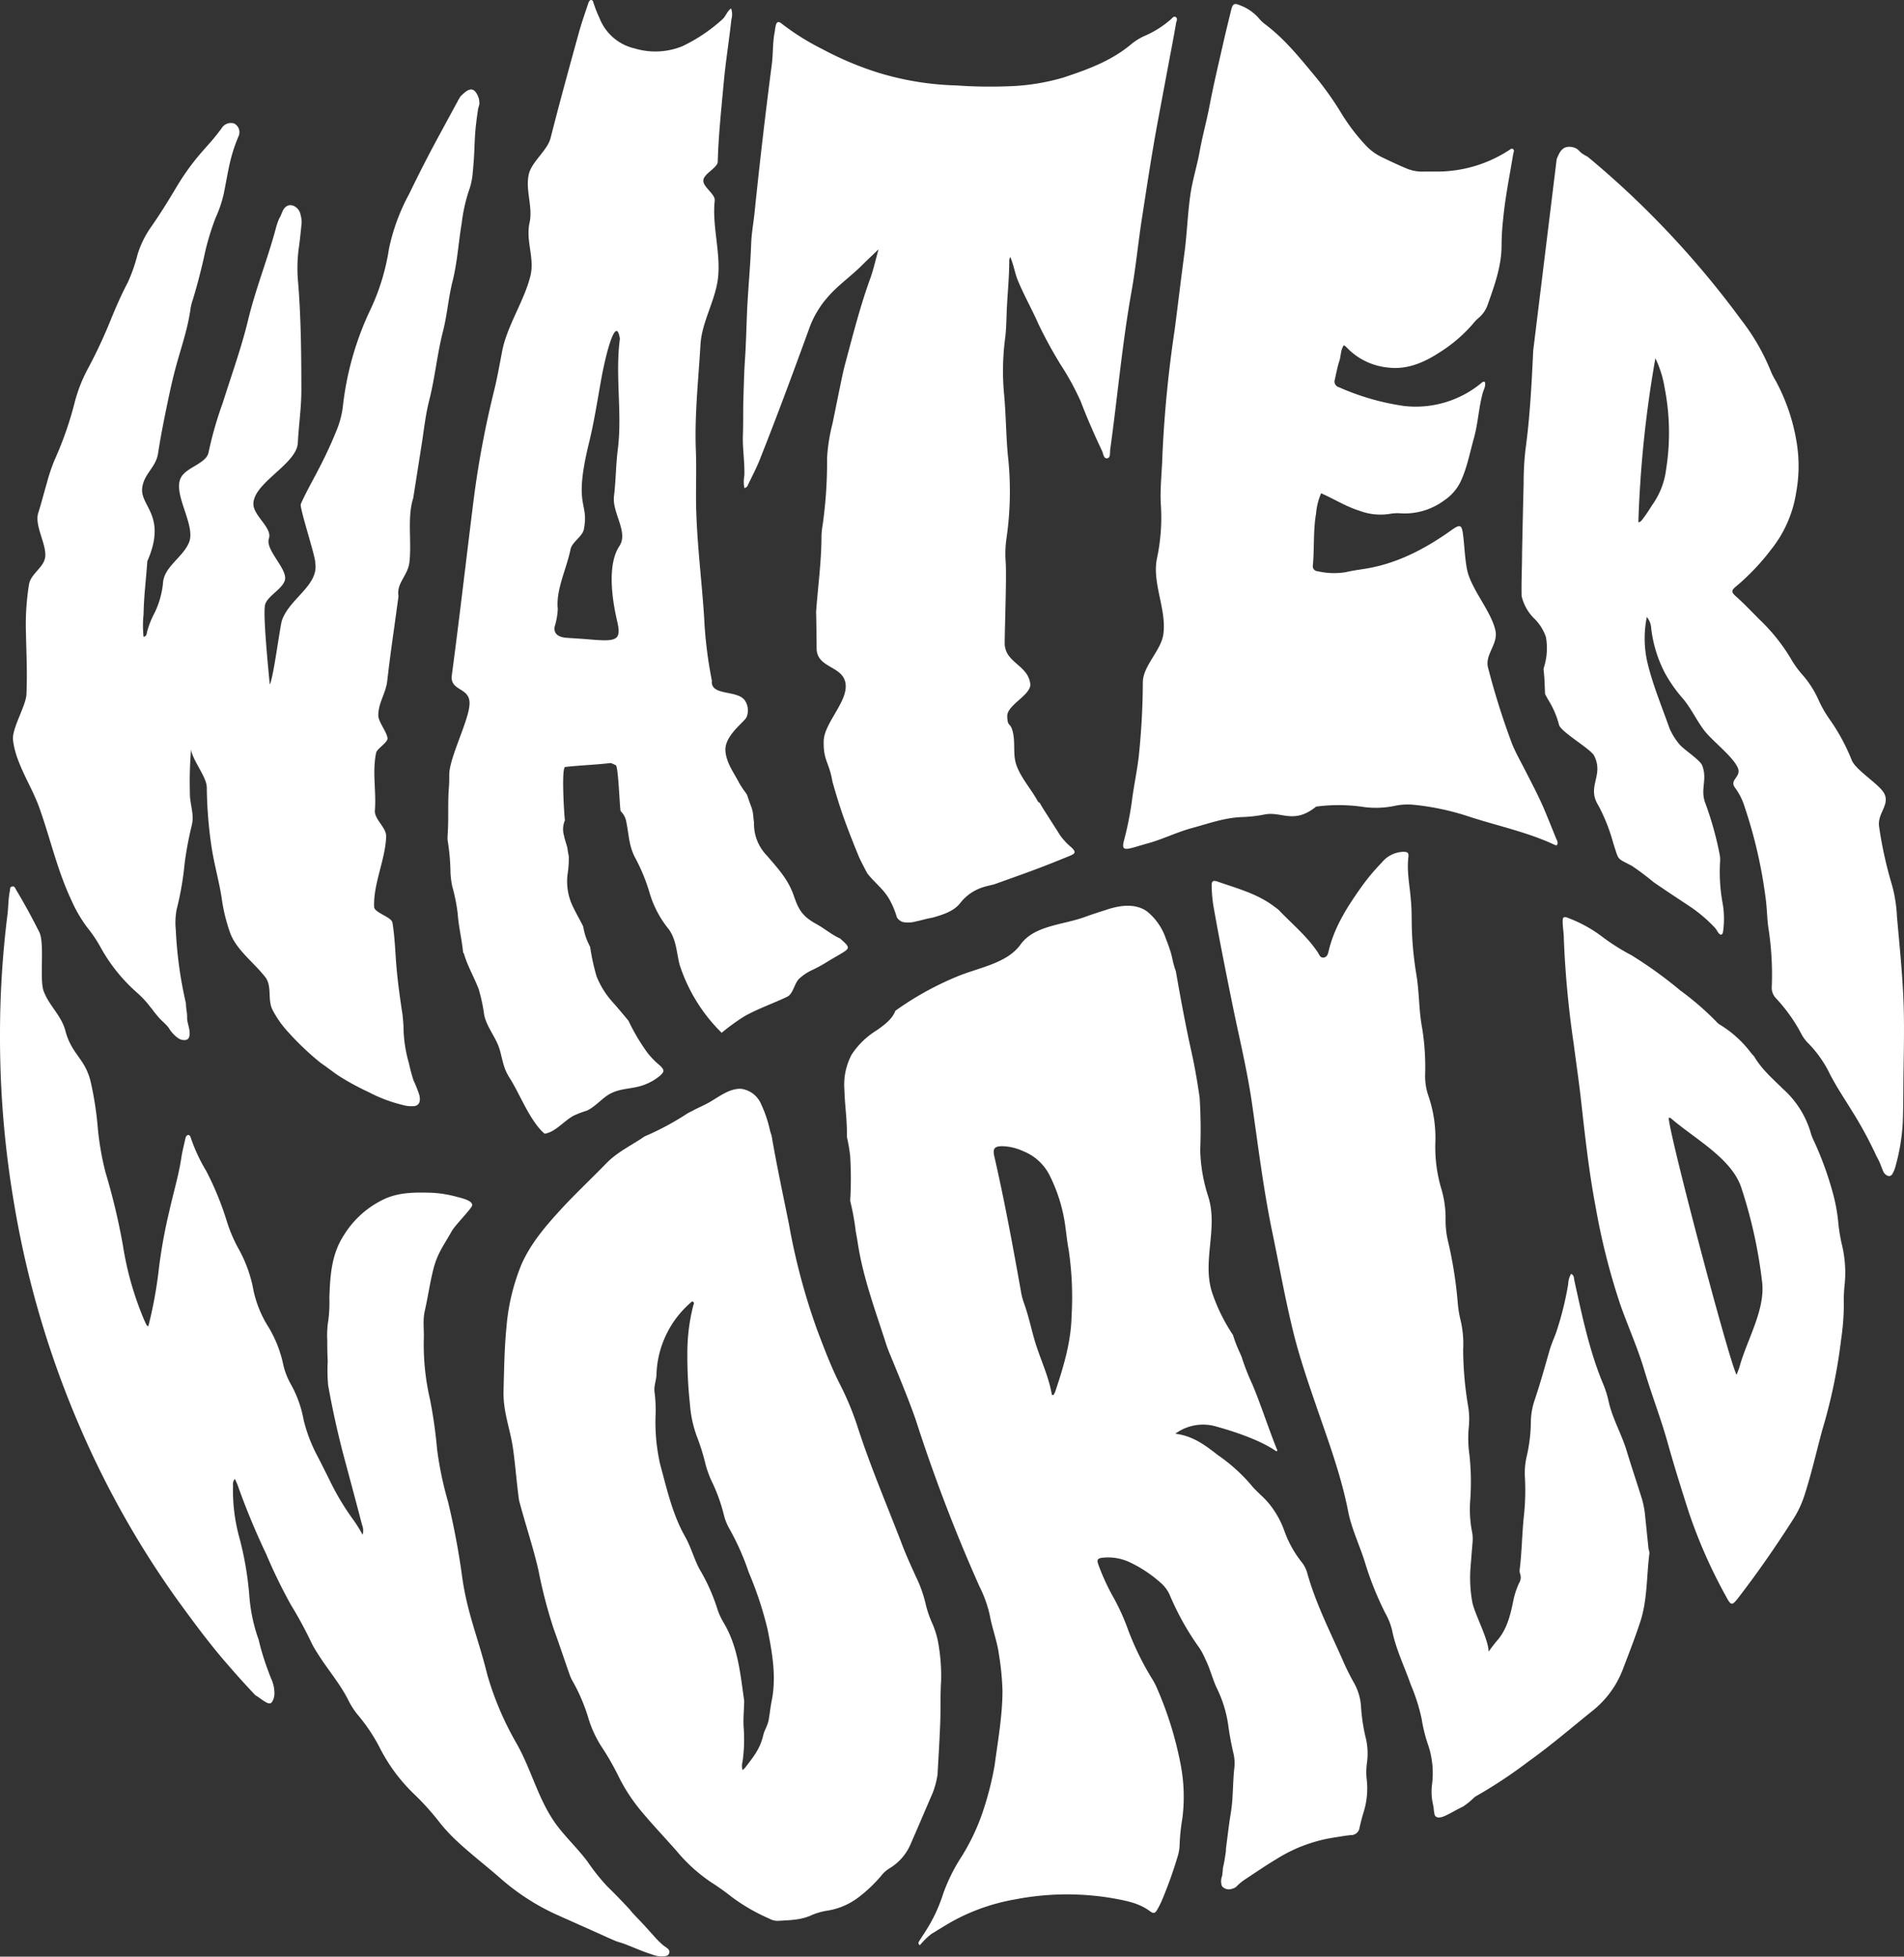
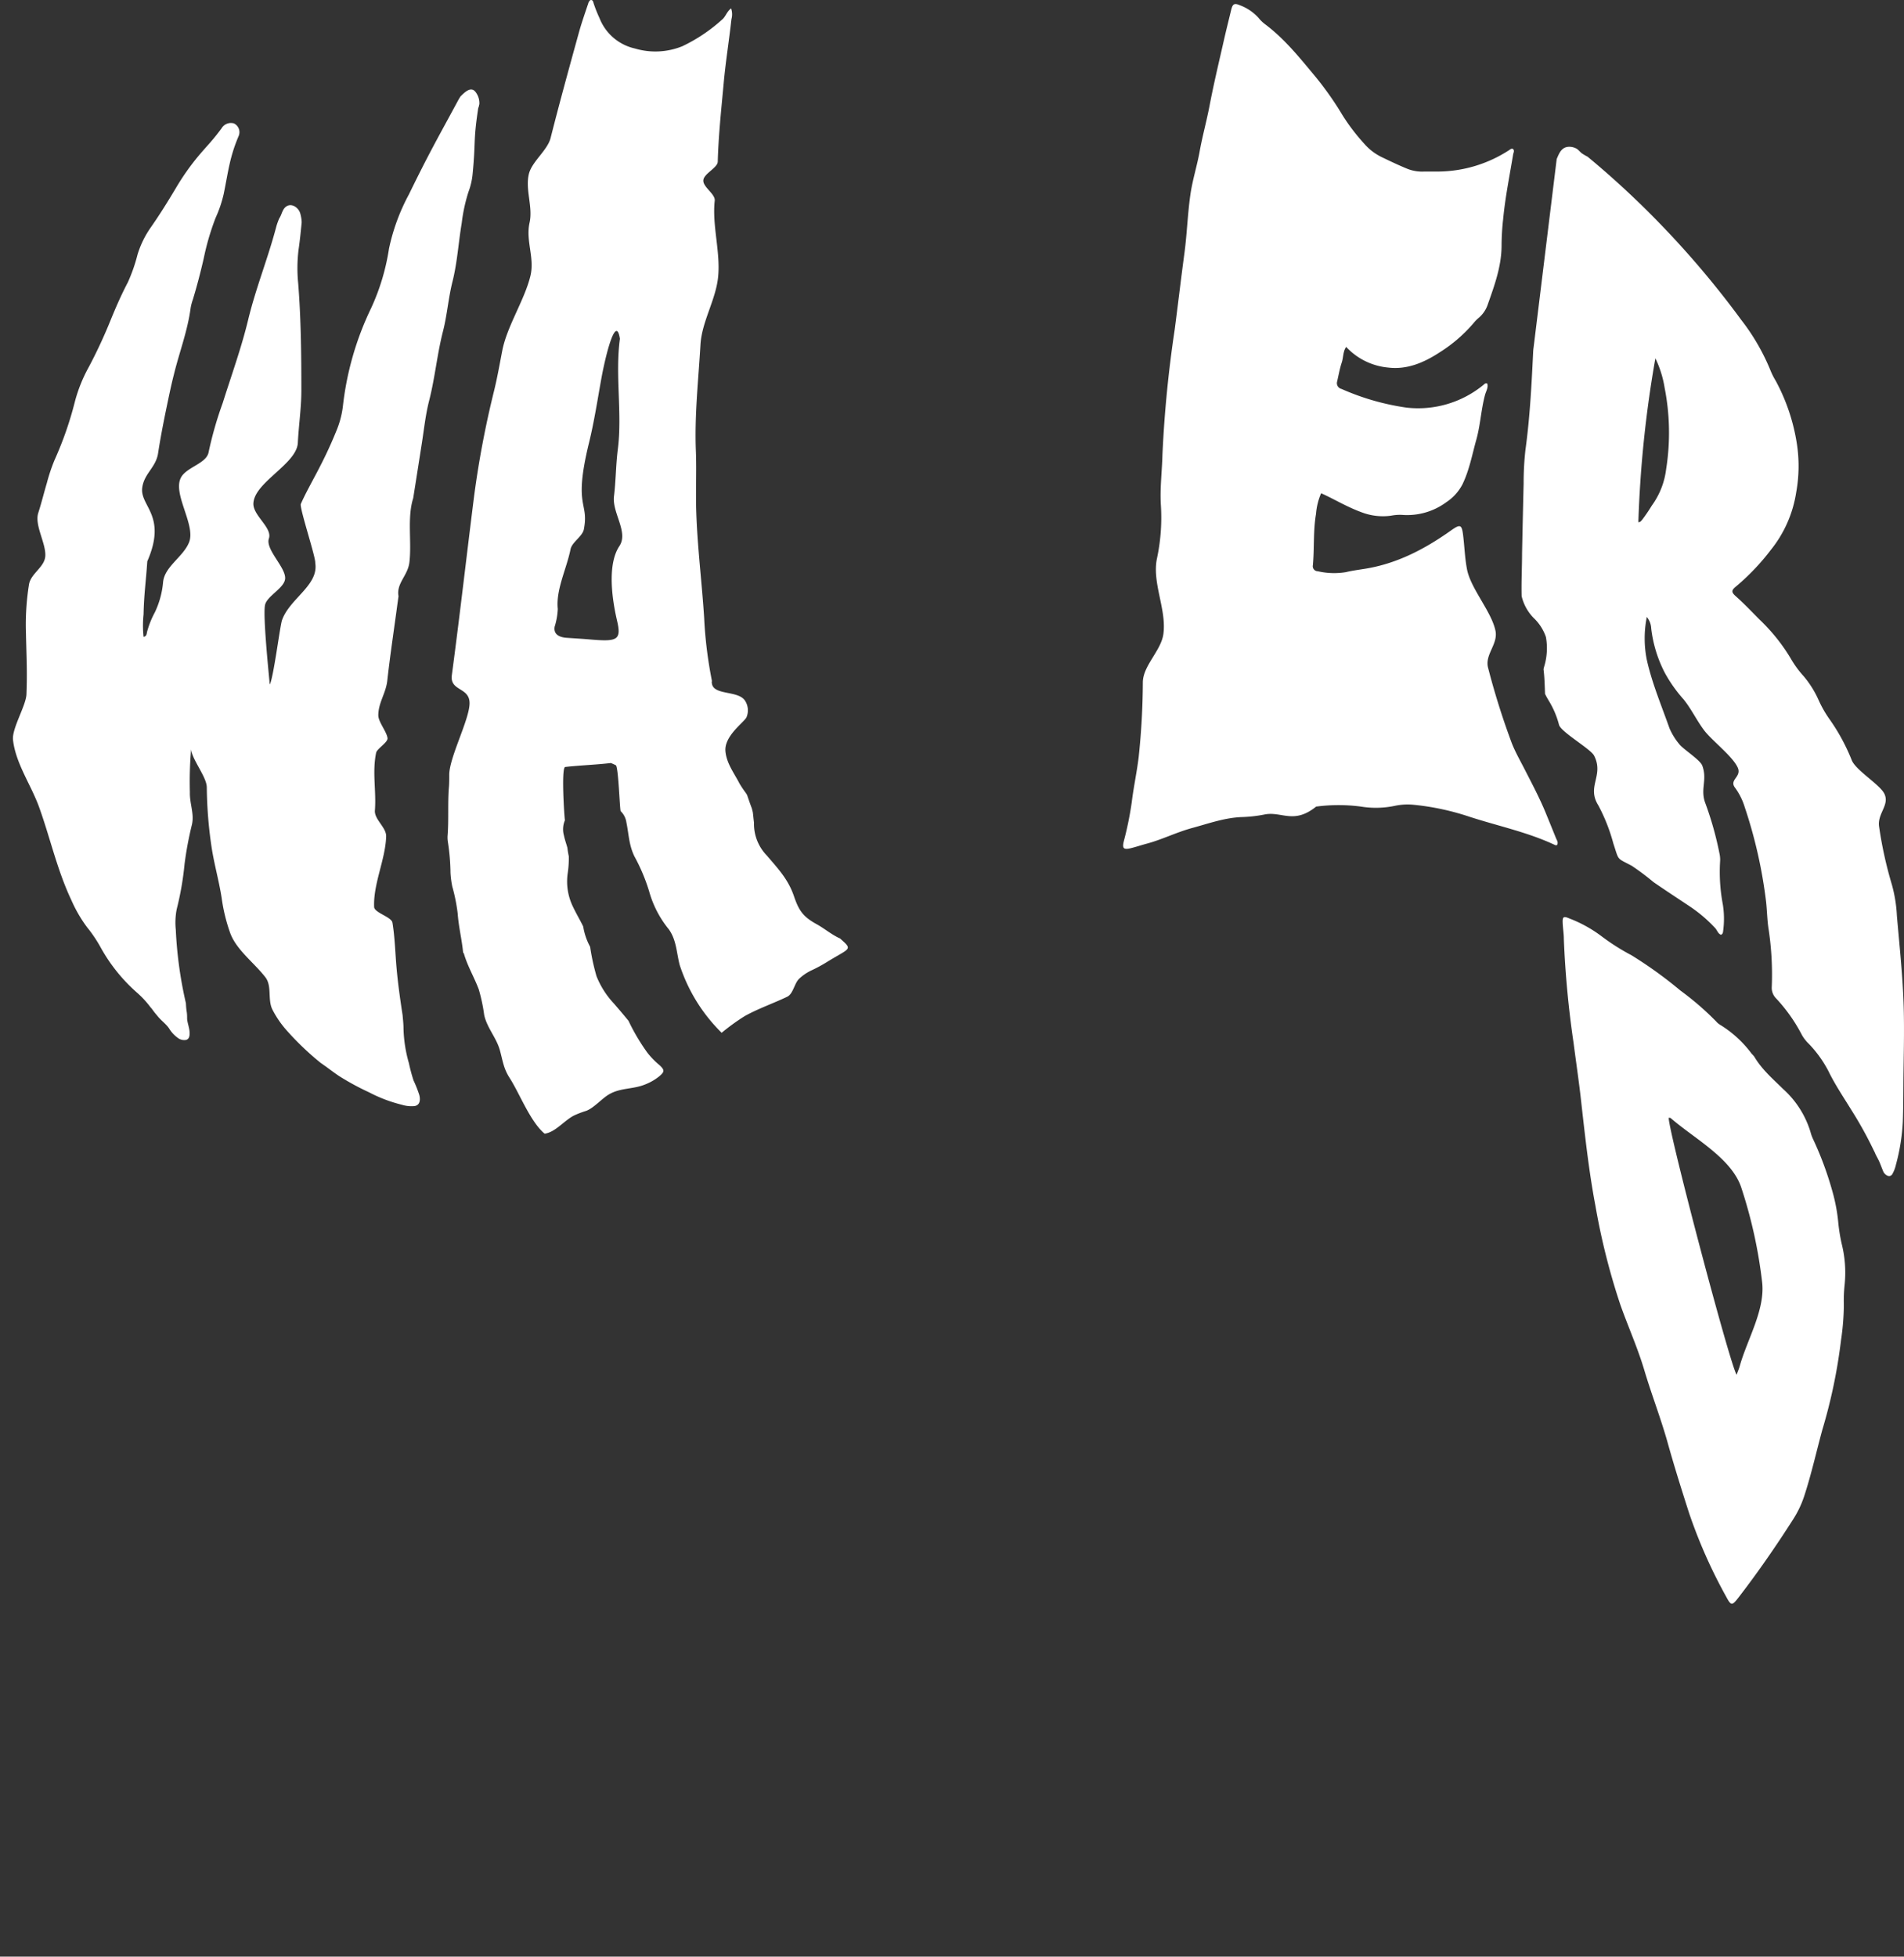
<svg xmlns="http://www.w3.org/2000/svg" viewBox="0 0 351.35 360.98">
  <rect x="0" y="0" width="351.35" height="360.98" fill="#333333" stroke="none" />
  <defs>
    <style>.cls-1{fill:#fff;}</style>
  </defs>
  <title>FEST WW</title>
  <g id="Livello_2" data-name="Livello 2">
    <g id="Livello_1-2" data-name="Livello 1">
-       <path class="cls-1" d="M252.24,325.29a12.39,12.39,0,0,0-.3-5,34.54,34.54,0,0,1-.79-5.46,10.12,10.12,0,0,0-1.23-4.24,44.4,44.4,0,0,1-2.22-4.48c-2.33-5.26-4.95-10.39-6.5-16a5.75,5.75,0,0,0-1.11-2.05,20.24,20.24,0,0,1-3.14-5.78,16.92,16.92,0,0,0-2.64-4.71c-1.06-1.36-2.44-2.34-3.49-3.67a31.82,31.82,0,0,0-6-5.39c-2.32-1.79-4.61-3.6-7.94-4a8.65,8.65,0,0,1,7.66-1.3c3.23.89,8.14,2.52,11,4.56l.18-.18c-1.41-3.38-3.3-9.17-4.68-12.32a43.26,43.26,0,0,1-1.94-5l-.63-1.41a23.81,23.81,0,0,1-.94-2.56,32.84,32.84,0,0,1-3.91-8c-1.76-5.74,1.13-11.6-.61-17.39a30.11,30.11,0,0,1-1.53-8.69,92.84,92.84,0,0,0-.11-9.73c-.41-2.85-.89-5.68-1.52-8.49-1.09-4.91-2-9.87-2.87-14.83-.15-.4-.27-.79-.36-1.11-.2-.7-.32-1.42-.51-2.12a27.24,27.24,0,0,0-.95-2.71,11,11,0,0,0-3.49-5.08c-2.07-1.47-4.71-1.16-7-.47h0c-1.59.52-3.17,1-4.75,1.59-4,1.39-9.1,1.51-11.61,5s-7.69,4.22-11.72,5.9a56.79,56.79,0,0,0-11.36,6.3c-.59,1.58-2.11,2.67-3.43,3.6a14.86,14.86,0,0,0-4.63,4.47,11.83,11.83,0,0,0-1.35,6.51c.06,2.58.45,5.14.46,7.72,0,.32,0,.65,0,1a28.62,28.62,0,0,1,.61,3.59,69.76,69.76,0,0,1,0,8.18,48.33,48.33,0,0,1,1,5.42s0,.07,0,.1c.15.79.29,1.58.41,2.37,1,6.41,3.24,12.35,5.18,18.42.34,1.08.8,2.13,1.23,3.17,1.49,3.65,3,7.27,4.3,11a303.1,303.1,0,0,0,11.73,30.66,22.58,22.58,0,0,1,1.9,5.29c.44,2.44,1.35,4.73,1.69,7.22a50.2,50.2,0,0,1,.66,6.68c0,4.64-.84,9.23-1.45,13.83a57.82,57.82,0,0,1-2,8,39.29,39.29,0,0,1-4.15,8.91,32.43,32.43,0,0,0-3.36,6.81,28.52,28.52,0,0,1-3.23,6.86c-.36.59-.76,1.16-1.12,1.75-.14.23-.4.48.07.85a13.16,13.16,0,0,1,2.13-2.09c1.45-.87,2.87-1.79,4.36-2.59a37.19,37.19,0,0,1,11.08-3.78,50.15,50.15,0,0,1,18.36-.15c2.28.43,4.55.86,6.5,2.31.73.54,1,.43,1.46-.43a14.71,14.71,0,0,0,.85-1.74,78.28,78.28,0,0,0,2.85-8,7.43,7.43,0,0,0,.33-1.92,38.91,38.91,0,0,1,.52-5.06,31.52,31.52,0,0,0-.31-9.84,66.4,66.4,0,0,0-4.26-13.86,13.73,13.73,0,0,0-.92-1.84,52.35,52.35,0,0,1-4.49-9.1,40.9,40.9,0,0,0-3-6.54,41.14,41.14,0,0,1-2.44-5.36c-.45-1.14-.3-1.42.88-1.52a9.45,9.45,0,0,1,4.58.74,23.64,23.64,0,0,1,5.86,3.82,6.43,6.43,0,0,1,1.75,2.29,50.15,50.15,0,0,0,5.51,9.84,12.8,12.8,0,0,1,1.09,2.08c.89,1.75,1.32,3.72,2.19,5.49a22.77,22.77,0,0,1,2,6.49,52.74,52.74,0,0,0,1,5.43,7.9,7.9,0,0,1,.12,2.83c-.28,2.72-.18,5.45-.64,8.19-.36,2.17-.6,4.38-.89,6.57,0,.12,0,.24,0,.36-.05.36-.1.72-.16,1.08-.1.71-.24,1.4-.4,2.09a11.68,11.68,0,0,1-.15,1.45,2.59,2.59,0,0,0,0,1.88,1.67,1.67,0,0,0,1.82.47,1.94,1.94,0,0,0,.78-.37,9.8,9.8,0,0,1,1.6-1.34c1.94-1.28,3.86-2.59,5.84-3.78A28,28,0,0,1,246.21,339c1-.14,2.06-.36,3.1-.44a1.58,1.58,0,0,0,1.58-1.41c.21-.93.44-1.85.72-2.76a14.65,14.65,0,0,0,.63-5.77A12.5,12.5,0,0,1,252.24,325.29Zm-54.5-82.44c-.12,4.84-1.5,9.35-3,13.85-.08.23-.21.44-.31.66h-.32c-.56-3.32-2-6.31-3-9.46-.79-2.55-1.29-5.2-2.23-7.7a13.19,13.19,0,0,1-.52-2.17c-1.48-8.27-3-16.52-4.88-24.71-.31-1.39,0-1.82,1.38-1.86a9.88,9.88,0,0,1,4,.94,9.26,9.26,0,0,1,4.92,4.63,29.61,29.61,0,0,1,2.82,9.32c.19,1.38.33,2.78.59,4.14A59.46,59.46,0,0,1,197.74,242.85Z" />
      <path class="cls-1" d="M155.77,173.82l-.76-.69a3.68,3.68,0,0,1-.45-.21c-1.36-.7-2.53-1.68-3.87-2.42-2.43-1.34-3.25-2.43-4.16-5.11-1.07-3.17-2.92-5.08-5-7.53a8.34,8.34,0,0,1-2.39-6.08c-.05-.36-.09-.74-.13-1.13s-.06-.55-.09-.8l-.18-.71c-.31-.82-.6-1.65-.88-2.48-.09-.15-.19-.3-.3-.46a18.6,18.6,0,0,1-1.11-1.67c-1-1.94-2.38-3.7-2.58-5.92-.26-2.8,3.31-5.25,3.87-6.25a3.28,3.28,0,0,0-.24-3.06c-1.24-2-5.91-.93-6.14-3.28a.45.45,0,0,1,0-.27v-.2A78.46,78.46,0,0,1,129.94,114c-.41-6.47-1.23-12.9-1.45-19.39-.14-3.82.07-7.64-.08-11.45-.26-6.56.47-13.06.85-19.57.25-4.31,2.88-8.32,3.27-12.63.42-4.55-1.14-9.39-.64-13.93.14-1.24-2.2-2.52-2.1-3.77s2.63-2.28,2.66-3.44c.13-4.83.65-9.63,1.09-14.43.36-4,1-7.89,1.43-11.84a3.34,3.34,0,0,0-.06-2c-.84.63-1,1.55-1.69,2.09a30.24,30.24,0,0,1-7.31,4.89,13.21,13.21,0,0,1-8.74.42,9.17,9.17,0,0,1-6.55-5.63A24.81,24.81,0,0,1,109.53.57c-.06-.25-.15-.54-.42-.57s-.45.32-.56.6c0,.11-.07.23-.11.35-.55,1.66-1.13,3.3-1.6,5-1.79,6.48-3.59,13-5.23,19.48-.57,2.29-3.4,4.32-4,6.6-.74,2.93.77,6.11.11,9.06-.75,3.38,1,6.53.14,9.89-1.11,4.46-4.32,9.24-5.18,13.74-.48,2.47-.92,5-1.51,7.39A176.76,176.76,0,0,0,87.5,91.44c-1.39,11-2.65,22.09-4.12,33.12-.4,3,3.27,2.17,3.27,5.17S82.86,139.82,82.9,143c0,.65,0,1.7-.07,2.34-.23,3,0,5.92-.24,8.88a5.26,5.26,0,0,0,.06,1.12,39.66,39.66,0,0,1,.48,5.66,16.78,16.78,0,0,0,.33,2.55,32.48,32.48,0,0,1,1,5c.17,2.42.77,4.78,1,7.19a.51.51,0,0,1,.16.24c.67,2.3,1.9,4.33,2.73,6.56a31.75,31.75,0,0,1,1,4.72c.52,2.37,2.21,4.13,2.87,6.42.54,1.9.67,3.4,1.8,5.15,1.88,2.92,3.82,8.11,6.49,10.33,2-.32,3.44-2.27,5.31-3.31a17.19,17.19,0,0,1,2.36-.91c1.4-.53,2.85-2.23,4.14-3,2.19-1.32,4.54-.92,6.88-1.93a9.57,9.57,0,0,0,2.55-1.52c.89-.78.89-1.08,0-1.94a14.88,14.88,0,0,1-2.29-2.34,37.42,37.42,0,0,1-3.48-5.88c-.88-1.08-1.79-2.15-2.72-3.22a16,16,0,0,1-3.18-5,40.09,40.09,0,0,1-1.18-5.43,11.72,11.72,0,0,1-1.2-3.31l-.09-.46c-.66-1.35-1.44-2.63-2.08-4.06a10.61,10.61,0,0,1-.75-5.87,18.26,18.26,0,0,0,.18-3c-.11-.53-.2-1.05-.26-1.59-.2-.73-.47-1.45-.62-2.2a4.23,4.23,0,0,1,.16-2.84.15.15,0,0,1,0-.07c-.12-.75-.69-9.69.06-9.78,2.72-.31,5.7-.4,8.42-.73a8.48,8.48,0,0,1,.89.4c.5,0,.74,8,.92,8.48a3.58,3.58,0,0,1,1.06,2.07c.46,2.24.45,4.13,1.48,6.27a34.16,34.16,0,0,1,2.72,6.46,19.17,19.17,0,0,0,3.63,7c1.42,2,1.41,4.28,2,6.56a31,31,0,0,0,7.75,12.53,38.75,38.75,0,0,1,4.24-3.07c2.47-1.39,5.27-2.34,7.85-3.58,1.13-.54,1.32-2.51,2.24-3.35a9,9,0,0,1,2.4-1.59,26.62,26.62,0,0,0,2.57-1.39C156.4,175.13,157.25,175.23,155.77,173.82ZM109.15,118c-1.53-.14-3.06-.22-4.58-.33s-2.44-.73-2.22-2.05a12.85,12.85,0,0,0,.58-3.28c-.37-3.55,1.61-7.35,2.35-11,.26-1.32,2.2-2.36,2.46-3.68,1-5.18-2-3.84.93-15.88,1-4.06,1.61-8.17,2.36-12.28,1-5.24,2.7-11.24,3.36-7-.91,6.81.47,13.72-.39,20.45-.36,2.85-.35,5.75-.7,8.6-.37,3.06,2.71,6.62,1,9.19-2,3-1.65,8.51-.44,13.75C114.71,118.07,113.91,118.39,109.15,118Z" />
-       <path class="cls-1" d="M173.27,303.94a16.29,16.29,0,0,0-1.31-4.61,19.3,19.3,0,0,1-1.18-3.56,23.66,23.66,0,0,0-1.72-4.8c-1-2.18-2-4.38-2.83-6.63-2.76-7.15-5.77-14.19-8.11-21.51a53.53,53.53,0,0,0-3.21-7.61c-1.62-3.23-2.88-6.6-4.17-10a119.23,119.23,0,0,1-5.14-19.31c-1.1-5.47-2.28-10.92-3.22-16.42-.09-.27-.19-.55-.27-.83a22.84,22.84,0,0,0-1.68-5,4.68,4.68,0,0,0-3.7-2.79c-2.16-.08-4.12,1.53-5.9,2.53-1,.56-2.07,1-3.08,1.55l-.81.41a50.59,50.59,0,0,1-8,4.3c-2.32,1.61-4.92,2.8-7,4.9-2.84,2.93-5.83,5.71-8.59,8.73s-5.45,6.18-7.13,10a38.78,38.78,0,0,0-2.76,11.54c-.39,3.9-.43,7.82-.54,11.74s1.23,7,1.76,10.74c.44,3.15.66,6.33,1.1,9.48,1.14,4.36,2.61,8.63,3.6,13a88.76,88.76,0,0,0,2.81,10.77c1,2.73,1.9,5.49,2.87,8.23a7.33,7.33,0,0,0,.61,1.37,33.47,33.47,0,0,1,2.8,6.47,21,21,0,0,0,2.44,5.47,50.53,50.53,0,0,1,3.34,5.84,32.72,32.72,0,0,0,4.4,6.58c2,2.38,4.19,4.67,6.23,7a29.94,29.94,0,0,0,6.39,5.77,43.39,43.39,0,0,1,3.76,2.68,35,35,0,0,0,6.93,4,3.2,3.2,0,0,0,1.57.41c2.12-.13,4.25-.12,6.25-1.06a12,12,0,0,1,3-.84,12.88,12.88,0,0,0,5.81-2.57,26.74,26.74,0,0,0,4-3.82,5.74,5.74,0,0,1,1.55-1.4,9.61,9.61,0,0,0,4-4.71c1.35-3.08,2.66-6.18,4-9.27a16,16,0,0,0,.87-3.35c.17-3.16.37-6.32.49-9.49.1-2.56,0-5.13.16-7.68A33.87,33.87,0,0,0,173.27,303.94Zm-30.88,9.91c-.23,1.13-.33,2.29-.54,3.43s-.77,1.86-1,2.84c-.62,2.65-1.91,4.1-3.41,6.08a3.13,3.13,0,0,1-.42.36,2.92,2.92,0,0,1,0-1.53,29.16,29.16,0,0,0,.2-6.47c-.08-1.46.06-2.92.1-4.37a3.42,3.42,0,0,0,0-.45c-.71-4.94-1.12-9.94-3.82-14.43a11.85,11.85,0,0,1-1.18-2.65,34.48,34.48,0,0,0-3.14-7c-1.11-2-1.63-4.17-2.74-6.14-2.38-4.2-3.38-8.83-4.62-13.36a35.16,35.16,0,0,1-.86-8.7,26.29,26.29,0,0,0-.16-4.52c-.2-1.11.28-2.17.34-3.27a18.29,18.29,0,0,1,6.6-13.59c.5.22.26.55.19.78a35.36,35.36,0,0,0-1.09,8.94,82.51,82.51,0,0,0,.47,9.18,21.85,21.85,0,0,0,1.35,6.21,37.86,37.86,0,0,1,1.42,4.5,18.68,18.68,0,0,0,1.45,4,31.93,31.93,0,0,1,2.1,6,9.85,9.85,0,0,0,1,2.4,47.47,47.47,0,0,1,3.54,8,66.36,66.36,0,0,1,3.48,10.54C142.52,305,143.3,309.41,142.39,313.85Z" />
-       <path class="cls-1" d="M217,3.17c-.36-.27-.62.1-.85.32a18.22,18.22,0,0,1-4.88,3.11,11.21,11.21,0,0,0-2.47,1.51c-3.74,3.16-8.18,4.74-12.61,6.21a40.28,40.28,0,0,1-10.24,1.6,88.35,88.35,0,0,1-9.49-.16,53.9,53.9,0,0,1-14.49-2.38,59.51,59.51,0,0,1-10.2-4.31,45.26,45.26,0,0,1-7.5-4.69c-.65-.54-1-.37-1.16.54-.08.34-.09.7-.16,1-.39,2-.27,4-.53,6q-1.78,13.68-3.19,27.4c-.19,1.85-.54,3.7-.61,5.55-.15,4.27-.59,8.52-.77,12.78-.12,2.86-.18,5.72-.37,8.58-.17,2.46-.22,4.91-.3,7.37-.07,2.21,0,4.41-.09,6.62-.09,2.52.35,5,.27,7.51a6.13,6.13,0,0,0,0,2.3.74.74,0,0,0,.63-.5c.75-1.58,1.58-3.12,2.22-4.75,3.22-8.1,6.24-16.28,9.22-24.47a17.77,17.77,0,0,1,3.37-5.56C154.65,52.61,157,51,159,49c1-1,2.08-2,3.12-3-.52,1.83-.91,3.65-1.53,5.38-1.82,5-3.13,10.16-4.51,15.3-.22.82-.43,1.65-.61,2.49-.64,3-1.23,6-1.85,9a33.16,33.16,0,0,0-1,6.38,82.13,82.13,0,0,1-.82,12.33,14.18,14.18,0,0,0-.21,2c0,4.71-.66,9.39-1,14.1.05.06.1,6.72.11,6.82.18,3.59,5.11,3,5.36,6.58.22,3.24-4,7.11-4.06,10.35-.08,3.59,1,3.88,1.6,7.4.74,2.7,1.58,5.38,2.56,8,.76,2.05,1.57,4.08,2.4,6.09q.7,1.46,1.47,2.88c1.24,1.64,2.95,2.87,4,4.67a15.39,15.39,0,0,1,1.48,3.49,2.05,2.05,0,0,0,1.16.86A5.32,5.32,0,0,0,169,170c.75-.15,1.49-.37,2.24-.54l.82-.16c1.93-.55,3.92-1.15,5.13-2.69,2.35-3,5.34-3.13,6.38-3.5,5.9-2.11,8.14-2.87,13.94-5.26,1-.39,1-.73.25-1.47a12.17,12.17,0,0,1-2.09-2.21l-3-4.7c-.29-.46-.56-.92-.83-1.39a.51.51,0,0,1-.33-.25c-1.21-2.24-3.19-4.38-4-6.83-.6-1.86-.15-3.91-.58-5.82-.48-2.13-1-.84-1.06-3.06-.06-2,4.23-3.83,4.26-5.8-.28-3.62-4.71-4-4.73-7.63,0-2.81.37-12.18.18-15a20.25,20.25,0,0,1,.19-4.66,60.18,60.18,0,0,0,.2-15.17c-.34-3.79-.34-7.62-.71-11.41a46.47,46.47,0,0,1,.24-10.21c.22-1.8.21-3.61.3-5.42.15-3,.45-5.91.44-8.87a2.78,2.78,0,0,1,.19-.55c.65,1.54.84,3,1.39,4.32,1.13,2.75,2.6,5.32,3.78,8a82,82,0,0,0,4.08,7.49,50,50,0,0,1,3.75,6.85c1.18,3.11,2.52,6.13,3.93,9.12.25.53.28,1.52,1,1.36.59-.13.43-1,.51-1.61,1.35-9.71,2.2-19.49,3.93-29.15.83-4.65,1.26-9.37,2-14,.88-5.66,1.73-11.33,2.78-17q1.23-6.6,2.47-13.19c.35-1.83.69-3.65,1-5.49C217.18,3.81,217.3,3.4,217,3.17Z" />
-       <path class="cls-1" d="M243.79,91a12,12,0,0,0-.94,3.8c-.54,3.14-.29,6.32-.58,9.47a.93.93,0,0,0,.91,1.12,13.37,13.37,0,0,0,5.16.17c1.11-.27,2.25-.42,3.37-.6,5.94-.91,11.11-3.6,16-7.06,1.78-1.27,2.05-1.17,2.3,1,.24,2,.31,4.12.7,6.13.68,3.56,4.5,7.77,5.25,11.32.53,2.54-2.06,4.43-1.34,6.93A139.25,139.25,0,0,0,279,137.17c.65,1.63,1.52,3.15,2.32,4.71,1.36,2.67,2.78,5.32,3.92,8.1q.94,2.29,1.87,4.6c.14.36.41.7.3,1.12s-.44.2-.67.1c-5-2.32-10.44-3.44-15.67-5.15a47,47,0,0,0-10.15-2.17,11.4,11.4,0,0,0-3.4.16,17,17,0,0,1-6.36.17,31.51,31.51,0,0,0-8.29,0c-4.15,3.35-6.38.81-9.54,1.46a25,25,0,0,1-4.14.47c-3.17.11-6.12,1.18-9.14,2s-5.56,2.14-8.45,2.91c-1,.27-2,.61-3,.85-1.28.29-1.54,0-1.22-1.31a61.58,61.58,0,0,0,1.47-7.22c.34-2.8.95-5.56,1.28-8.35a135.87,135.87,0,0,0,.76-13.69c0-3.11,3.37-5.87,3.79-8.95.63-4.56-2.17-9.54-1.16-14.05a36.14,36.14,0,0,0,.69-9.9c-.17-3.07.23-6.13.3-9.19a223.79,223.79,0,0,1,2.27-23.1c.61-4.69,1.16-9.39,1.79-14.07.47-3.54.58-7.11,1.08-10.65.38-2.75,1.24-5.38,1.73-8.11s1.28-5.57,1.82-8.39c.76-4,1.71-7.95,2.61-11.92.43-1.91.91-3.81,1.37-5.72.28-1.18.58-1.36,1.65-.9a8.67,8.67,0,0,1,3.42,2.33,6.64,6.64,0,0,0,1.17,1.14c3.51,2.62,6.25,6,9,9.31a58.92,58.92,0,0,1,5.29,7.45,36.53,36.53,0,0,0,4.08,5.35A10,10,0,0,0,255,29c1.52.73,3,1.44,4.6,2.1a7.41,7.41,0,0,0,3.2.55c.84,0,1.69,0,2.53,0a24.32,24.32,0,0,0,13.09-3.91c.24-.14.46-.42.8-.24.29.33.06.67,0,1-.66,4-1.46,7.92-1.84,11.92a45.67,45.67,0,0,0-.29,4.82c0,3.87-1.3,7.39-2.55,10.94a5.55,5.55,0,0,1-1.67,2.46,6.21,6.21,0,0,0-.85.85A27.19,27.19,0,0,1,265.67,65c-2.87,1.88-6,3.24-9.52,2.81A12.12,12.12,0,0,1,248.41,64a2,2,0,0,0-.44-.3c-.6.87-.5,1.92-.8,2.84-.38,1.14-.59,2.34-.86,3.52a1.09,1.09,0,0,0,.79,1.39,45.41,45.41,0,0,0,12,3.45,19,19,0,0,0,14.19-4.18c.19-.15.34-.39.72-.25.22.74-.24,1.42-.42,2.1-.73,2.73-.85,5.57-1.61,8.28s-1.28,5.59-2.54,8.19a8.85,8.85,0,0,1-3,3.32,12.16,12.16,0,0,1-8.13,2.33,8.5,8.5,0,0,0-2.07.15,11,11,0,0,1-5.4-.62C248.37,93.45,246.19,92.06,243.79,91Z" />
-       <path class="cls-1" d="M123.22,359.51a8.26,8.26,0,0,0-.76-.56,16.07,16.07,0,0,1-1.85-1.84c-.65-.71-1.28-1.43-1.93-2.13-.84-.91-1.75-1.76-2.51-2.74-1.33-1.42-2.67-2.82-4.07-4.18a37.29,37.29,0,0,1-3.67-4.59c-1.62-2.18-3.59-4.07-5.27-6.19-3.71-4.66-4.9-10.43-7.82-15.6A56.78,56.78,0,0,1,89.93,309c-1.64-6.7-3.75-11.42-4.67-18.25A137.41,137.41,0,0,0,82.66,277a64.88,64.88,0,0,1-2-9.58,87.23,87.23,0,0,0-1.31-9.25,44.58,44.58,0,0,1-1.15-10.93c.09-1.8-.22-3.65.19-5.41.58-2.55.94-5.14,1.58-7.67.77-3,1.82-4.22,3.38-7,.6-1.06,3-3.49,3.66-4.51s-1.6-1.56-2.65-1.83a21.4,21.4,0,0,0-4.76-.77c-2.86-.08-5.73-.11-8.45,1.06a17.41,17.41,0,0,0-7.69,6.77c-2.33,3.55-2.54,7.57-2.68,11.58a26.1,26.1,0,0,1-.18,4.05,16.93,16.93,0,0,0-.21,3.76c0,1.26,0,2.51.09,3.77a32.34,32.34,0,0,0,.07,4.51q1.26,7.07,3.13,14,1.59,5.89,3.14,11.8a2.78,2.78,0,0,1,.09,1.8,25,25,0,0,0-1.89-3,48,48,0,0,1-3.76-6.18c-.87-1.76-1.74-3.51-2.64-5.26a28.39,28.39,0,0,1-2.59-6.74,21.08,21.08,0,0,0-2.38-6.63,13.31,13.31,0,0,1-1.46-3.95,22.52,22.52,0,0,0-2.56-6.42,20.83,20.83,0,0,1-2.83-6.78,24.85,24.85,0,0,0-2.69-7.64,27.37,27.37,0,0,1-2.18-5,55.86,55.86,0,0,0-3.86-9.49,31.46,31.46,0,0,1-2.86-6.14c-.07-.24-.19-.53-.47-.53s-.46.33-.52.62c-.26,1.18-.57,2.35-.75,3.54-.51,3.39-1.52,6.66-2.25,10A94.17,94.17,0,0,0,29.3,234.2a78.18,78.18,0,0,1-1.93,10.48c-.14-.07-.26-.1-.29-.17-.19-.35-.36-.72-.52-1.09a58.12,58.12,0,0,1-3.87-13.61,119,119,0,0,0-3.21-13.48A52.31,52.31,0,0,1,18,207.57a61.64,61.64,0,0,0-1.21-7.74c-1-4.58-3.56-5.18-4.74-9.71-.73-2.77-3-4.59-4-7.28-.8-2.18.23-8.82-.8-10.88-1.34-2.66-2.75-5.26-4.28-7.8-.17-.28-.27-.73-.73-.61s-.35.46-.41.75c-.31,1.49-.27,3-.46,4.5A177.68,177.68,0,0,0,0,190.91,182.5,182.5,0,0,0,2.54,221.7a177.54,177.54,0,0,0,12.39,42,170.44,170.44,0,0,0,17.89,31.58c3,4.12,6,8.19,9.35,12,1.6,1.85,3.25,3.67,4.93,5.46l.2.12c.62.38,1.19.87,1.83,1.21s.93.24,1.21-.32a3.22,3.22,0,0,0,.3-1.21,6.46,6.46,0,0,0-.61-2.86c-.4-1-.76-2-1.11-3-.45-1.36-.86-2.73-1.18-4.13a30.86,30.86,0,0,1-1.72-8,59.94,59.94,0,0,0-2-11.43A33,33,0,0,1,43,274a1.47,1.47,0,0,1,.34-1.16c.21.46.37.77.49,1.09a134,134,0,0,0,5.31,12.82,95.89,95.89,0,0,0,4.55,9.34,76.05,76.05,0,0,1,3.87,7.16,19.14,19.14,0,0,0,1,1.71c1.82,2.95,4.14,5.57,5.71,8.69a14.21,14.21,0,0,0,1.9,2.9A32.24,32.24,0,0,1,70,322.29a31.83,31.83,0,0,0,6.31,8.6,48.32,48.32,0,0,1,4.93,5.48,31.12,31.12,0,0,0,3,3.22c2.57,2.41,5.37,4.55,8,6.85a42.17,42.17,0,0,0,10.19,6.67c3.07,1.38,6.16,2.74,9.23,4.13.58.27,1.17.52,1.76.78s1.09.35,1.63.55c1.76.65,3.47,1.45,5.26,2a4.58,4.58,0,0,0,2.68.27A.76.76,0,0,0,123.22,359.51Z" />
+       <path class="cls-1" d="M243.79,91a12,12,0,0,0-.94,3.8c-.54,3.14-.29,6.32-.58,9.47a.93.93,0,0,0,.91,1.12,13.37,13.37,0,0,0,5.16.17c1.11-.27,2.25-.42,3.37-.6,5.94-.91,11.11-3.6,16-7.06,1.78-1.27,2.05-1.17,2.3,1,.24,2,.31,4.12.7,6.13.68,3.56,4.5,7.77,5.25,11.32.53,2.54-2.06,4.43-1.34,6.93A139.25,139.25,0,0,0,279,137.17c.65,1.63,1.52,3.15,2.32,4.71,1.36,2.67,2.78,5.32,3.92,8.1q.94,2.29,1.87,4.6c.14.36.41.7.3,1.12s-.44.2-.67.1c-5-2.32-10.44-3.44-15.67-5.15a47,47,0,0,0-10.15-2.17,11.4,11.4,0,0,0-3.4.16,17,17,0,0,1-6.36.17,31.51,31.51,0,0,0-8.29,0c-4.15,3.35-6.38.81-9.54,1.46a25,25,0,0,1-4.14.47c-3.17.11-6.12,1.18-9.14,2s-5.56,2.14-8.45,2.91c-1,.27-2,.61-3,.85-1.28.29-1.54,0-1.22-1.31a61.58,61.58,0,0,0,1.47-7.22c.34-2.8.95-5.56,1.28-8.35a135.87,135.87,0,0,0,.76-13.69c0-3.11,3.37-5.87,3.79-8.95.63-4.56-2.17-9.54-1.16-14.05a36.14,36.14,0,0,0,.69-9.9c-.17-3.07.23-6.13.3-9.19a223.79,223.79,0,0,1,2.27-23.1c.61-4.69,1.16-9.39,1.79-14.07.47-3.54.58-7.11,1.08-10.65.38-2.75,1.24-5.38,1.73-8.11s1.28-5.57,1.82-8.39c.76-4,1.71-7.95,2.61-11.92.43-1.91.91-3.81,1.37-5.72.28-1.18.58-1.36,1.65-.9a8.67,8.67,0,0,1,3.42,2.33,6.64,6.64,0,0,0,1.17,1.14c3.51,2.62,6.25,6,9,9.31a58.92,58.92,0,0,1,5.29,7.45,36.53,36.53,0,0,0,4.08,5.35A10,10,0,0,0,255,29c1.52.73,3,1.44,4.6,2.1a7.41,7.41,0,0,0,3.2.55c.84,0,1.69,0,2.53,0a24.32,24.32,0,0,0,13.09-3.91c.24-.14.46-.42.8-.24.29.33.06.67,0,1-.66,4-1.46,7.92-1.84,11.92a45.67,45.67,0,0,0-.29,4.82c0,3.87-1.3,7.39-2.55,10.94a5.55,5.55,0,0,1-1.67,2.46,6.21,6.21,0,0,0-.85.85A27.19,27.19,0,0,1,265.67,65c-2.87,1.88-6,3.24-9.52,2.81A12.12,12.12,0,0,1,248.41,64c-.6.87-.5,1.92-.8,2.84-.38,1.14-.59,2.34-.86,3.52a1.09,1.09,0,0,0,.79,1.39,45.41,45.41,0,0,0,12,3.45,19,19,0,0,0,14.19-4.18c.19-.15.34-.39.72-.25.22.74-.24,1.42-.42,2.1-.73,2.73-.85,5.57-1.61,8.28s-1.28,5.59-2.54,8.19a8.85,8.85,0,0,1-3,3.32,12.16,12.16,0,0,1-8.13,2.33,8.5,8.5,0,0,0-2.07.15,11,11,0,0,1-5.4-.62C248.37,93.45,246.19,92.06,243.79,91Z" />
      <path class="cls-1" d="M346.12,213c.27.53.55,1,.79,1.59s.39,1,.62,1.55,1.13,1.25,1.65.5a6.25,6.25,0,0,0,.68-1.76,36.84,36.84,0,0,0,1.27-7.93c.09-2.5.09-5,.11-7.5.05-4.49.18-9,.06-13.49-.16-5.7-.77-11.36-1.26-17a26,26,0,0,0-.93-5.76,74.53,74.53,0,0,1-2.35-10.66c-.4-2.5,2.12-4.09.88-6.26-1-1.69-5.15-4.18-5.92-6a36.39,36.39,0,0,0-4.11-7.59,21,21,0,0,1-2-3.49,18.31,18.31,0,0,0-2.84-4.52,18.43,18.43,0,0,1-2.35-3.25,34.18,34.18,0,0,0-5.75-7.15c-1.43-1.43-2.81-2.91-4.33-4.25-.91-.8-.86-1.13.08-1.89a42.28,42.28,0,0,0,6.35-6.68,22.34,22.34,0,0,0,4.68-10.58,27.09,27.09,0,0,0,.12-9.08,35.87,35.87,0,0,0-3.89-11.54,13.4,13.4,0,0,1-.94-1.85A39.4,39.4,0,0,0,321.3,59a170,170,0,0,0-20-22.7q-4.05-3.84-8.35-7.4a8.44,8.44,0,0,1-1-.58c-.38-.27-.65-.67-1.05-.91a2.86,2.86,0,0,0-1.31-.33c-1.42,0-1.87,1.17-2.33,2.27L283,64.09a8.93,8.93,0,0,0-.09,1c-.29,6-.6,12-1.42,17.94a54.48,54.48,0,0,0-.33,6.13q-.16,6.45-.29,12.89c0,2.65-.15,5.3-.08,7.93A8.59,8.59,0,0,0,283,114a8.7,8.7,0,0,1,2.27,3.52,11.66,11.66,0,0,1-.37,5.62c0,.11-.05.21-.07.32.19,1.51.22,3,.28,4.55.22.46.47.9.73,1.33a16.44,16.44,0,0,1,1.85,4.38c.36,1.35,5.85,4.44,6.48,5.7,1.86,3.68-1.43,5.64.76,9.14a33,33,0,0,1,2.79,7.07c1.08,3.25.54,2.58,3.39,4.1a46,46,0,0,1,4,3c2.31,1.6,4.67,3.13,7,4.69a26.6,26.6,0,0,1,4.37,3.77c.39.41.54,1.07,1.1,1.27.41-.2.36-.52.41-.81a16.65,16.65,0,0,0-.07-4.78,32.22,32.22,0,0,1-.51-7.91,5,5,0,0,0-.11-1.49,61.08,61.08,0,0,0-2.58-9.21c-1.05-2.68.4-4.3-.59-7-.39-1.08-3.6-3.08-4.27-4a11.82,11.82,0,0,1-1.79-2.91c-1.47-4.18-3.21-8.27-4.18-12.62a20,20,0,0,1,0-7.9,3.53,3.53,0,0,1,.81,2.09,23.72,23.72,0,0,0,2.53,8.24,26.23,26.23,0,0,0,3.43,4.85c1.48,1.82,2.48,4,3.88,5.82s5.32,4.82,6.16,6.86c.67,1.66-1.63,2.16-.55,3.61a11.82,11.82,0,0,1,1.8,3.58,87.74,87.74,0,0,1,3.95,17.49c.19,1.73.2,3.5.49,5.22a56.18,56.18,0,0,1,.56,10.45,2.76,2.76,0,0,0,.7,2.05,30.17,30.17,0,0,1,4.88,6.89,7.47,7.47,0,0,0,1.29,1.63,21.62,21.62,0,0,1,3.55,4.93c1.24,2.56,2.83,4.9,4.31,7.31a71.77,71.77,0,0,1,4.06,7.33C345.85,212.39,346,212.68,346.12,213ZM307.46,86.54a14.35,14.35,0,0,1-2.65,6.74,30.24,30.24,0,0,1-1.76,2.59c-.19.21-.34.48-.72.47a212.53,212.53,0,0,1,3.14-30.24,19.49,19.49,0,0,1,1.7,5.4A42.93,42.93,0,0,1,307.46,86.54Z" />
-       <path class="cls-1" d="M304.21,285.75c-.21-2-.41-4-.62-6a17.31,17.31,0,0,0-.57-3.12c-.93-3-1.93-5.93-2.83-8.91-.94-3.13-2.65-6-3.35-9.2a18.13,18.13,0,0,0-1-3.17c-2.57-6.16-3.9-12.67-5.33-19.15-.09-.4,0-.92-.6-1.18a3.9,3.9,0,0,0-.52,1.84,57.71,57.71,0,0,1-2.26,9.06c-.43,1.13-.92,2.24-1.24,3.4-.86,3-1.69,6-2.69,8.95a13.19,13.19,0,0,0-.71,4.3,29.34,29.34,0,0,1-.8,6.27,13.59,13.59,0,0,0-.3,3.59,43.31,43.31,0,0,1-.15,6.93c-.37,3.35-.39,6.72-.79,10.07a1.78,1.78,0,0,0,.05.89,2,2,0,0,1-.17,1.73,14.63,14.63,0,0,0-1.11,3.43c-.53,2.58-1.16,5.13-2.93,7.17-.57.66-1.09,1.36-1.59,2.07-.06-2.5-2.74-7.18-3.06-9.4a25.85,25.85,0,0,1-.33-5.41c.13-1.81.28-3.61.43-5.41a7,7,0,0,0-.14-2.1,21.58,21.58,0,0,1-.3-5.56,46.56,46.56,0,0,0-.14-8.43,21.38,21.38,0,0,1-.12-5.12,14.25,14.25,0,0,0-.13-3.91A64.1,64.1,0,0,1,270,249a19.22,19.22,0,0,0-.43-5.24,20.75,20.75,0,0,1-.57-3.41,77.58,77.58,0,0,0-1.71-11,16.85,16.85,0,0,1-.53-4.63,18.88,18.88,0,0,0-.82-5.5,27,27,0,0,1-1.08-8.19,23.81,23.81,0,0,0-1.29-8.9,11.3,11.3,0,0,1-.59-3.71,45.42,45.42,0,0,0-.54-8.71c-.63-3.26-.52-6.62-1.07-9.89a63.54,63.54,0,0,1-.83-8.24c-.07-1.81,0-3.63-.18-5.43-.19-2.65-.79-5.27-.47-8,.1-.86-.16-1-1-1a5.35,5.35,0,0,0-3.92,2,38.35,38.35,0,0,0-3.59,4.26c-2.63,3.69-5.11,7.47-6.19,12-.12.52-.27,1.17-.93,1.25s-.8-.54-1.07-.94c-2-3-4.79-5.28-7.25-7.86a8,8,0,0,0-.72-.55c-3.14-2.42-6.92-3.4-10.56-4.67-.83-.29-1.11-.06-1.07.87a27.05,27.05,0,0,0,.32,3.6c1.05,6,2.27,12.06,3.49,18.08s2.76,12.26,3.65,18.49c1.14,7.92,2.11,15.86,3.74,23.69,1.26,6.06,2.34,12.15,3.81,18.16,1.11,4.55,2.62,9,4.13,13.4,2.25,6.56,4.71,13.06,6.05,19.91.64,3.27,2.14,6.28,3.11,9.45a58.8,58.8,0,0,0,3.77,9.37,12.22,12.22,0,0,1,1.22,3.08c.7,3.53,2.3,6.74,3.47,10.11a34,34,0,0,1,2,6.32,28.32,28.32,0,0,0,1.16,4.68,16.29,16.29,0,0,1,.72,7.59,10.48,10.48,0,0,0,0,2.24c.06.59.2,1.17.31,1.74a9.83,9.83,0,0,0,.19,1.37c.36.93,1.58.39,2.2.09s1.36-.71,2-1.06c.34-.17.66-.35,1-.5a13,13,0,0,0,2.06-1.66,2.38,2.38,0,0,1,.49-.34,88.1,88.1,0,0,0,9.67-6.42c4-2.85,7.75-6.08,11.59-9.17a17.94,17.94,0,0,0,5.68-7.63c1.14-3,2.29-5.91,3.27-8.92,1.34-4.09,1.13-8.43,1.69-12.65A3.83,3.83,0,0,0,304.21,285.75Z" />
      <path class="cls-1" d="M339.73,247.24a98.2,98.2,0,0,1-3.45,16.54c-1.09,4-2,8.09-3.29,12.07a18.81,18.81,0,0,1-2.05,4.38c-3.19,5-6.55,9.86-10.17,14.55-1.15,1.49-1.34,1.47-2.23-.2a93.88,93.88,0,0,1-6.84-15.41c-1.36-4.24-2.7-8.49-3.9-12.78-1.27-4.59-3-9-4.36-13.57-1.23-4.14-3-8.06-4.44-12.13a125.23,125.23,0,0,1-4.59-18.22c-1.29-6.8-2-13.68-2.78-20.55-.38-3.16-.84-6.32-1.25-9.48a181.1,181.1,0,0,1-1.8-19.18c0-1-.17-1.95-.21-2.93-.06-1.2.14-1.36,1.21-.89a24.18,24.18,0,0,1,5.85,3.21,40.46,40.46,0,0,0,5.64,3.59,77.93,77.93,0,0,1,9,6.49,53.62,53.62,0,0,1,6.61,5.71,2.78,2.78,0,0,0,.66.58,20.6,20.6,0,0,1,5.88,5.36,6.13,6.13,0,0,1,.49.54c1.38,2.36,3.41,4.1,5.34,6a17.41,17.41,0,0,1,5.05,7.94,7.63,7.63,0,0,0,.51,1.38,61.36,61.36,0,0,1,3.51,9.49,32.08,32.08,0,0,1,1.11,5.91,32,32,0,0,0,.61,3.78,21.85,21.85,0,0,1,.54,7.73,28.08,28.08,0,0,0-.13,3.67A46.46,46.46,0,0,1,339.73,247.24Zm-31.8-41c0,2.68,11.23,45.28,12.53,47.39.22-.61.45-1.13.6-1.68,1.38-4.88,4.66-10.27,4.12-15.32a88,88,0,0,0-3.82-17.42c-1.74-5.48-8.64-9.1-13.05-12.92C308.24,206.21,308.06,206.24,307.93,206.22Z" />
      <path class="cls-1" d="M87.65,16.84c-.85-.87-1.89.18-2.66.93-.13.21-.27.42-.39.64-4.1,7.59-5.36,9.71-9.15,17.47a37.18,37.18,0,0,0-3.67,10,40.73,40.73,0,0,1-3.31,11A55.78,55.78,0,0,0,63.27,75a17,17,0,0,1-1.19,4.47C59.48,85.9,57.13,89.31,55.5,93c-.19.93,2.8,9.89,2.67,10.85.69,4.12-4.7,6.55-6.12,10.54-.38,1-1.57,10.64-2.27,11.89-.22-2.36-1.25-12.45-.89-14.59.29-1.74,3.68-3.19,3.73-5,.06-2.09-3.68-5.34-3-7.34s-3-4.27-2.86-6.51c.22-3.9,8-7.24,8.2-11.14.16-3.19.64-6.38.65-9.57,0-6.6-.06-13.22-.58-19.81a28.2,28.2,0,0,1,.06-6.23c.25-1.68.41-3.37.58-5.06a6.74,6.74,0,0,0-.29-1.74c-.37-1.12-1.79-2-2.79-1-.54.54-.62,1.36-1.06,2A12.67,12.67,0,0,0,51,41.75c-1.52,5.83-3.81,11.42-5.22,17.3-1.25,5.17-3.08,10.2-4.68,15.29a68.09,68.09,0,0,0-2.6,9.06c-.36,2.13-4.09,2.76-5.11,4.71-1.58,3,2.75,8.73,1.51,11.91-1.06,2.73-4.58,4.5-4.81,7.44a16.18,16.18,0,0,1-1.51,5.5,16.71,16.71,0,0,0-1.46,3.68c-.05.29-.07.76-.63.85a19.66,19.66,0,0,1,0-4.13c.09-3.88.43-5.92.69-9.8,3.69-8.44-1.34-10.14-.94-13.53.32-2.65,2.53-3.77,2.93-6.4s.89-5.15,1.41-7.71c.48-2.3.94-4.6,1.52-6.87,1-4.08,2.52-8,3.08-12.24a9.32,9.32,0,0,1,.41-1.55c.76-2.5,1.41-5,2-7.57a46.82,46.82,0,0,1,2.2-7.51,22.71,22.71,0,0,0,1.49-4.39c.86-4.2,1.09-6.79,2.77-10.72a1.8,1.8,0,0,0-.88-2.3,2,2,0,0,0-2.29.92c-1.87,2.49-2.19,2.65-4.19,5a44.8,44.8,0,0,0-4.23,6c-1.47,2.47-3,4.93-4.64,7.27a17.72,17.72,0,0,0-2.44,5,30.55,30.55,0,0,1-1.79,5.13c-1.17,2.22-2.17,4.51-3.12,6.83a92.06,92.06,0,0,1-4.11,8.84,27.81,27.81,0,0,0-2.55,6.37,64.37,64.37,0,0,1-3.73,10.71A32.5,32.5,0,0,0,8.65,89.1c-.55,1.84-1,3.71-1.59,5.53-.72,2.26,1.43,5.58,1.3,7.93-.11,2.08-2.61,3.17-3,5.21a46.87,46.87,0,0,0-.57,9.08c.09,4.38.26,6.89.09,11.26-.09,2.08-2.71,6.31-2.48,8.39.49,4.4,3.41,8.4,4.89,12.61,2,5.61,3.29,11.46,5.84,16.87a25.61,25.61,0,0,0,2.93,5.08,25.37,25.37,0,0,1,2.57,3.83,31.17,31.17,0,0,0,6.76,8.34,17.38,17.38,0,0,1,2.39,2.61,3.88,3.88,0,0,1,.4.49c.31.44.66.84,1,1.25.62.75,1.45,1.33,2,2.12A5.94,5.94,0,0,0,33,191.61a1.93,1.93,0,0,0,1.32.25c.59-.15.68-.73.67-1.25,0-.91-.37-1.72-.46-2.61,0-.46,0-.92-.08-1.37s-.11-1-.14-1.46v-.07a75.27,75.27,0,0,1-1.87-13.56,12.83,12.83,0,0,1,.17-3.81,55.26,55.26,0,0,0,1.45-8.35,64.68,64.68,0,0,1,1.35-7.22c.48-2-.43-3.89-.37-6a71.28,71.28,0,0,1,.22-7.89c.26,2,2.89,5.08,2.9,7A79.41,79.41,0,0,0,39,156c.47,3.27,1.41,6.45,1.91,9.71a32,32,0,0,0,1.59,6.48c1.16,3.09,4.39,5.42,6.46,8.09,1.28,1.65.37,4.13,1.32,6A18.32,18.32,0,0,0,53,190.21a51.91,51.91,0,0,0,6.17,5.88c1.15.78,2.25,1.66,3.4,2.43a48.54,48.54,0,0,0,5.53,3,26.82,26.82,0,0,0,6.07,2.3,6,6,0,0,0,2.34.24c1-.19,1.08-1.11.88-2a22.77,22.77,0,0,0-1.08-2.73,31.51,31.51,0,0,1-.85-3.17,25.33,25.33,0,0,1-1-6.43c0-.82-.1-1.64-.17-2.46-.45-2.91-.86-5.83-1.12-8.78-.24-2.75-.3-5.53-.75-8.27-.17-1.05-3.33-1.83-3.38-2.89-.18-4.26,2.08-8.76,2.22-13,.06-1.67-2.2-3.14-2.08-4.8.28-3.61-.52-7.07.23-10.66.17-.76,2.21-1.92,2.1-2.7-.17-1.23-1.71-3-1.7-4.21,0-2.29,1.39-4.07,1.65-6.33.54-4.82,1.27-9.62,1.91-14.42.06-.4.11-.8.17-1.21-.43-2.38,1.68-3.76,2-6.19.47-3.77-.44-8.29.71-11.9q.82-5.16,1.62-10.3c.4-2.59.68-5.21,1.33-7.73,1.07-4.19,1.46-8.51,2.53-12.7.78-3,1-6.2,1.78-9.27.88-3.52,1.09-7.16,1.69-10.74a30.86,30.86,0,0,1,1.25-5.78,12.67,12.67,0,0,0,.76-3.26c.59-6,.11-6,1-11.92,0-.21.11-.41.16-.62s0-.19.08-.29A3.36,3.36,0,0,0,87.65,16.84Z" />
    </g>
  </g>
</svg>